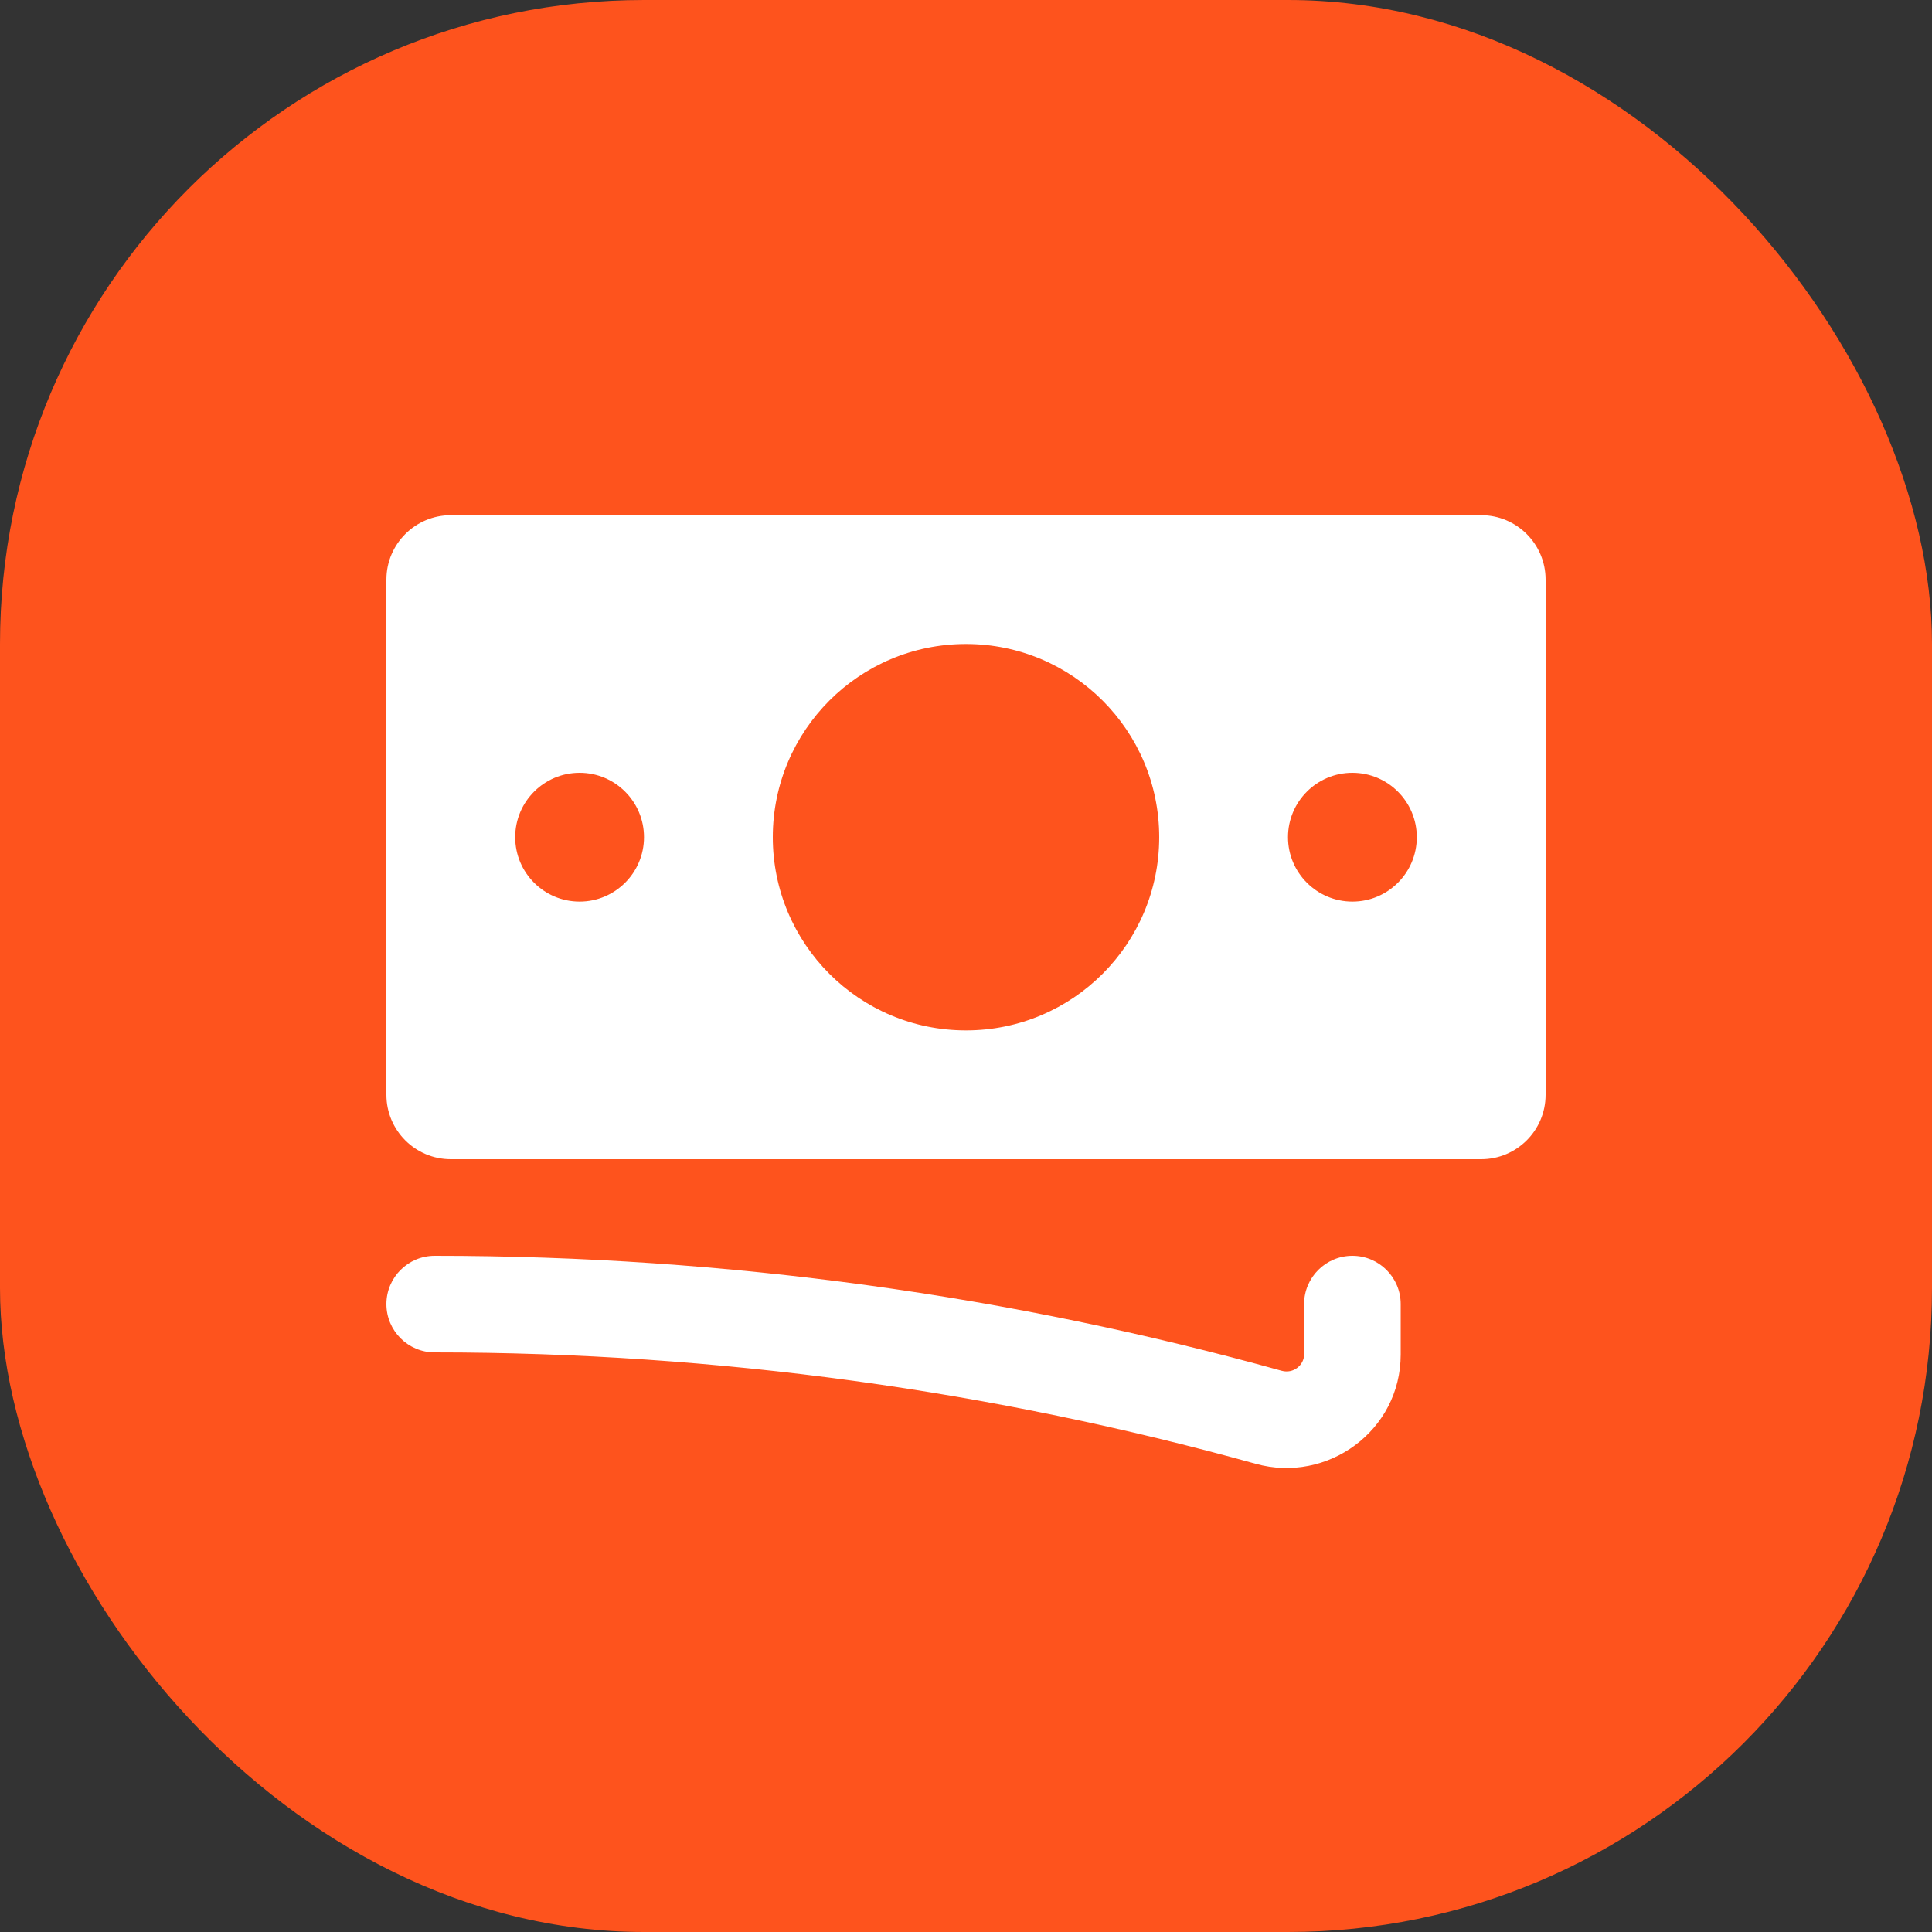
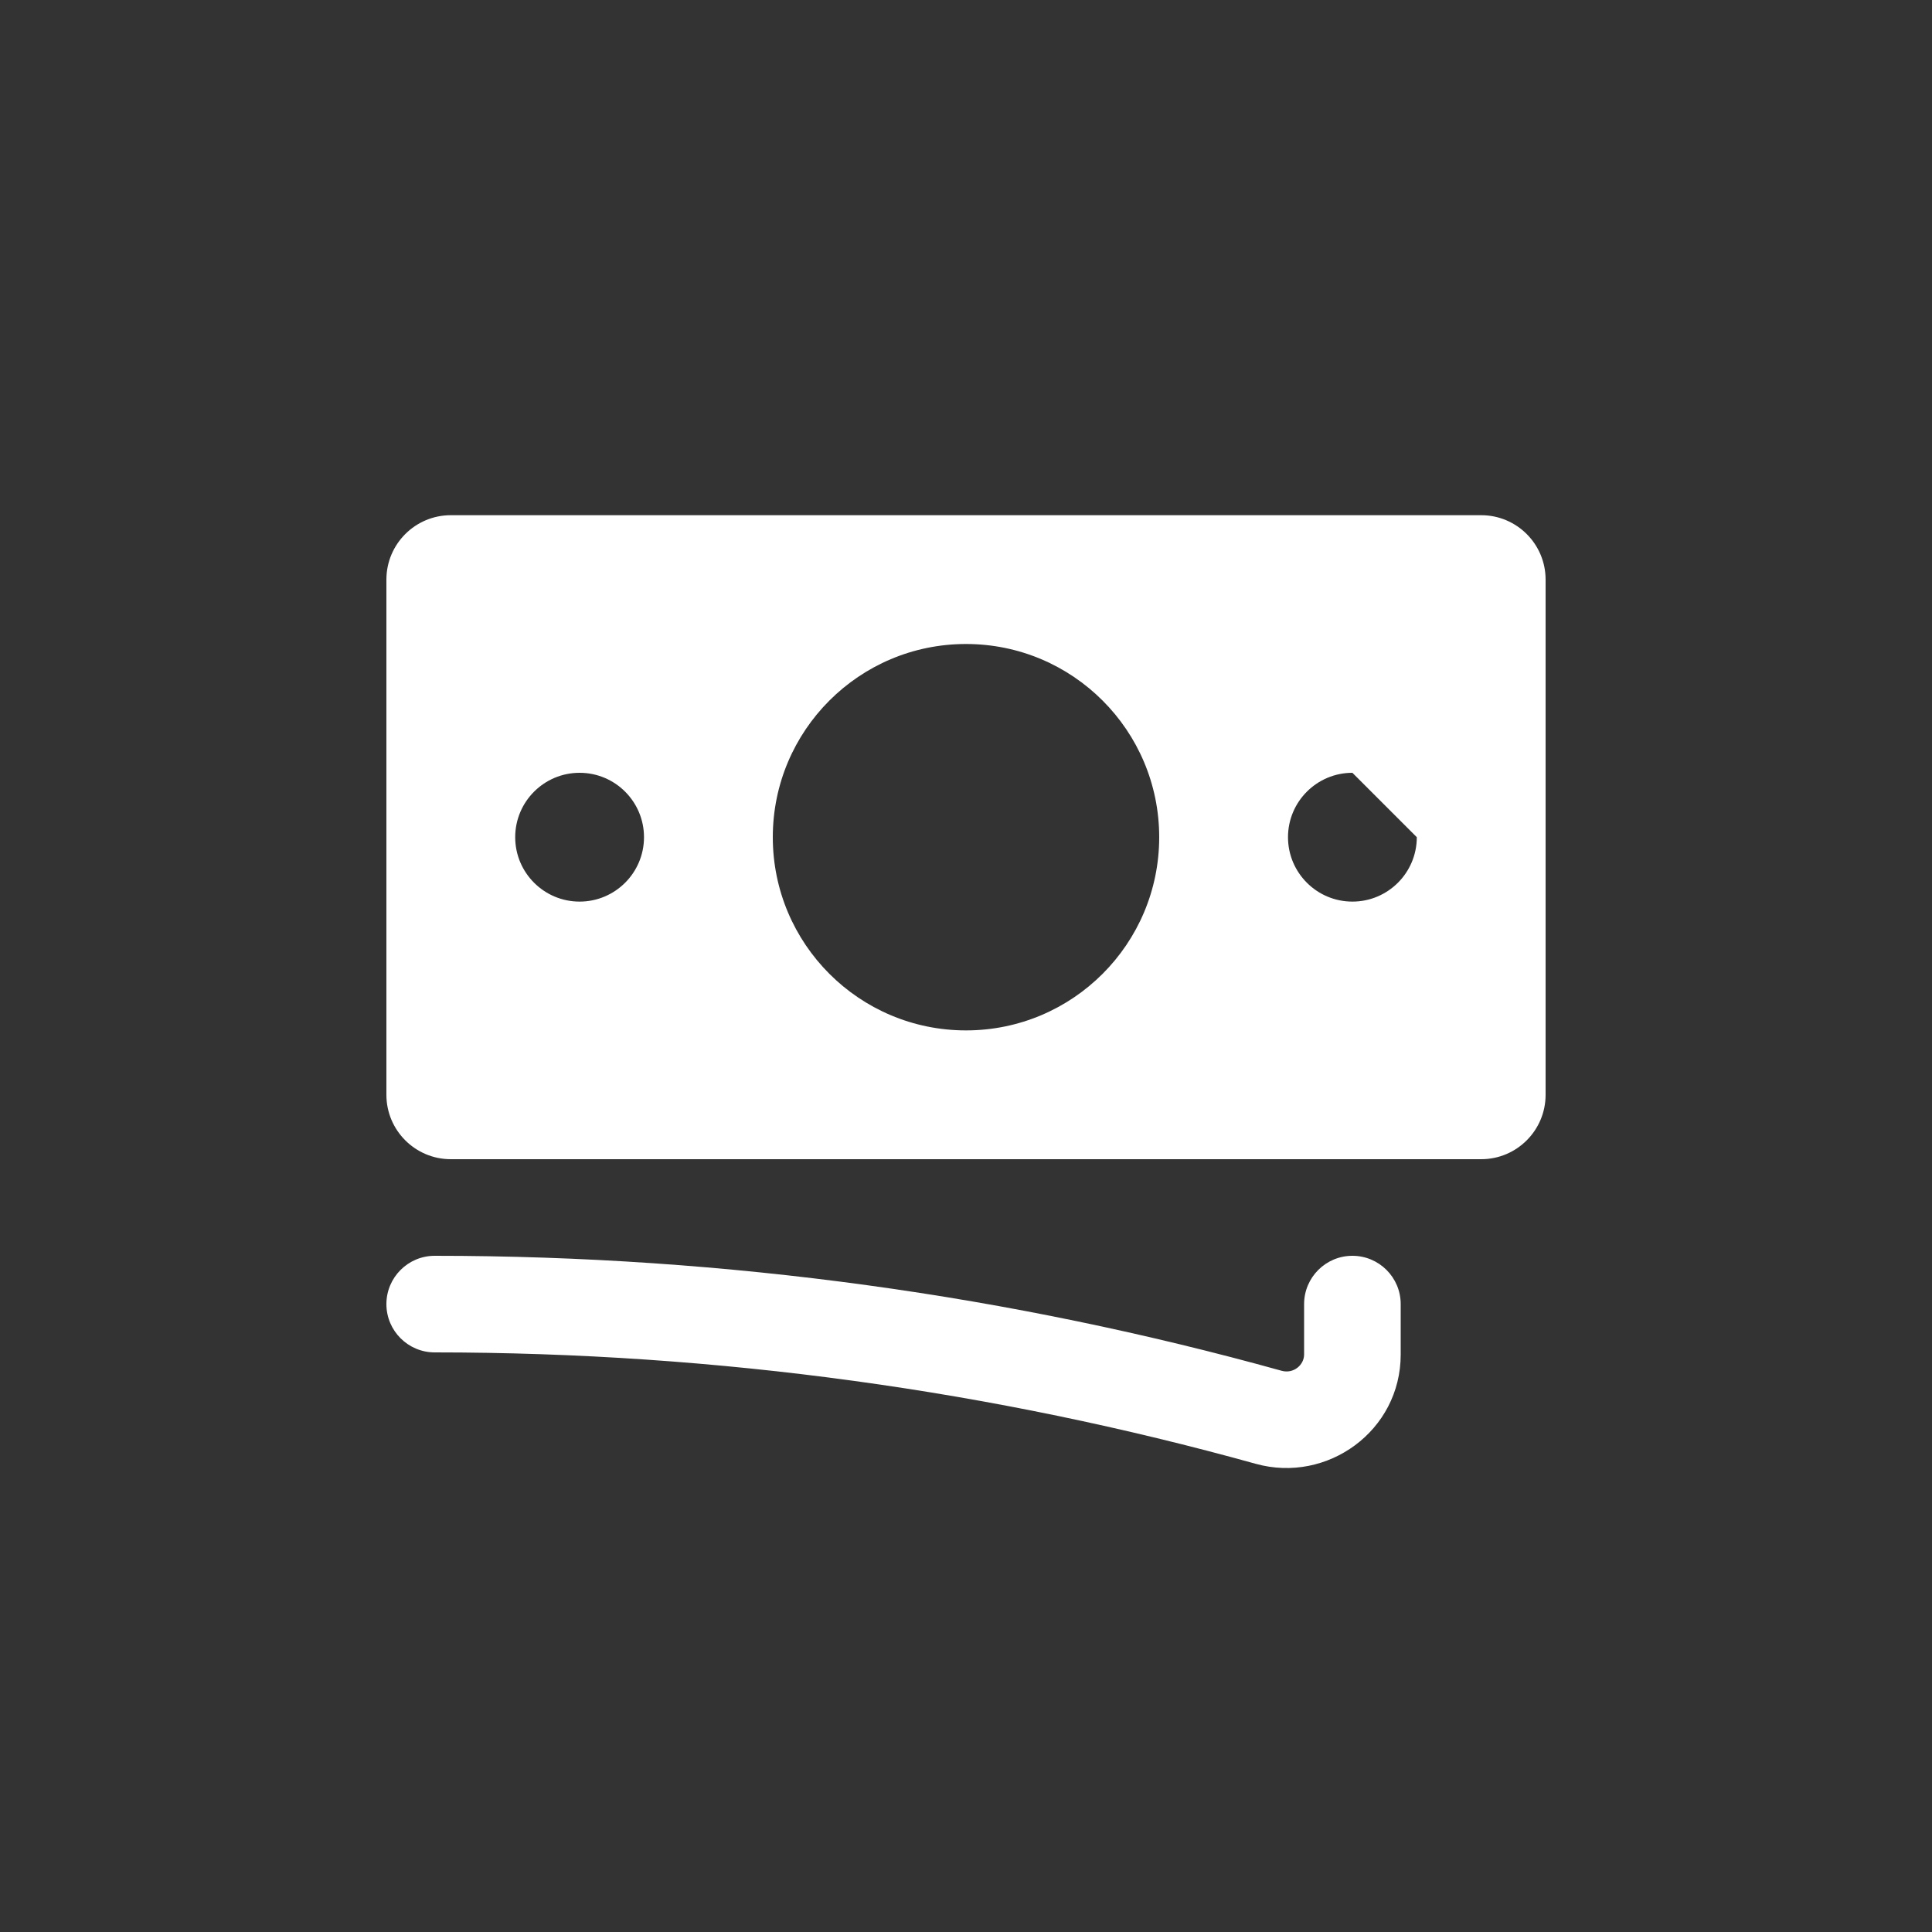
<svg xmlns="http://www.w3.org/2000/svg" width="30" height="30" viewBox="0 0 30 30" fill="none">
  <rect x="0" y="0" width="30" height="30" fill="#333333" stroke="none" />
-   <rect width="30" height="30" rx="10" fill="#FE531D" />
-   <path d="M21 19.5C21.414 19.5 21.75 19.836 21.75 20.25V21.033C21.75 22.218 20.61 23.039 19.499 22.73C15.443 21.603 11.167 21 6.75 21C6.336 21 6 20.664 6 20.25C6 19.836 6.336 19.5 6.75 19.5C11.304 19.5 15.715 20.122 19.9 21.285C20.086 21.337 20.25 21.195 20.25 21.033V20.25C20.25 19.836 20.586 19.5 21 19.5ZM23 8C23.552 8 24 8.448 24 9V17C24 17.552 23.552 18 23 18H7C6.448 18 6 17.552 6 17V9C6 8.448 6.448 8 7 8H23ZM15 10C13.343 10 12 11.343 12 13C12 14.657 13.343 16 15 16C16.657 16 18 14.657 18 13C18 11.343 16.657 10 15 10ZM9 12C8.448 12 8 12.448 8 13C8 13.552 8.448 14 9 14C9.552 14 10 13.552 10 13C10 12.448 9.552 12 9 12ZM21 12C20.448 12 20 12.448 20 13C20 13.552 20.448 14 21 14C21.552 14 22 13.552 22 13C22 12.448 21.552 12 21 12Z" fill="white" />
+   <path d="M21 19.5C21.414 19.5 21.75 19.836 21.75 20.25V21.033C21.75 22.218 20.61 23.039 19.499 22.73C15.443 21.603 11.167 21 6.75 21C6.336 21 6 20.664 6 20.25C6 19.836 6.336 19.5 6.75 19.5C11.304 19.5 15.715 20.122 19.9 21.285C20.086 21.337 20.25 21.195 20.25 21.033V20.25C20.25 19.836 20.586 19.5 21 19.5ZM23 8C23.552 8 24 8.448 24 9V17C24 17.552 23.552 18 23 18H7C6.448 18 6 17.552 6 17V9C6 8.448 6.448 8 7 8H23ZM15 10C13.343 10 12 11.343 12 13C12 14.657 13.343 16 15 16C16.657 16 18 14.657 18 13C18 11.343 16.657 10 15 10ZM9 12C8.448 12 8 12.448 8 13C8 13.552 8.448 14 9 14C9.552 14 10 13.552 10 13C10 12.448 9.552 12 9 12ZM21 12C20.448 12 20 12.448 20 13C20 13.552 20.448 14 21 14C21.552 14 22 13.552 22 13Z" fill="white" />
</svg>